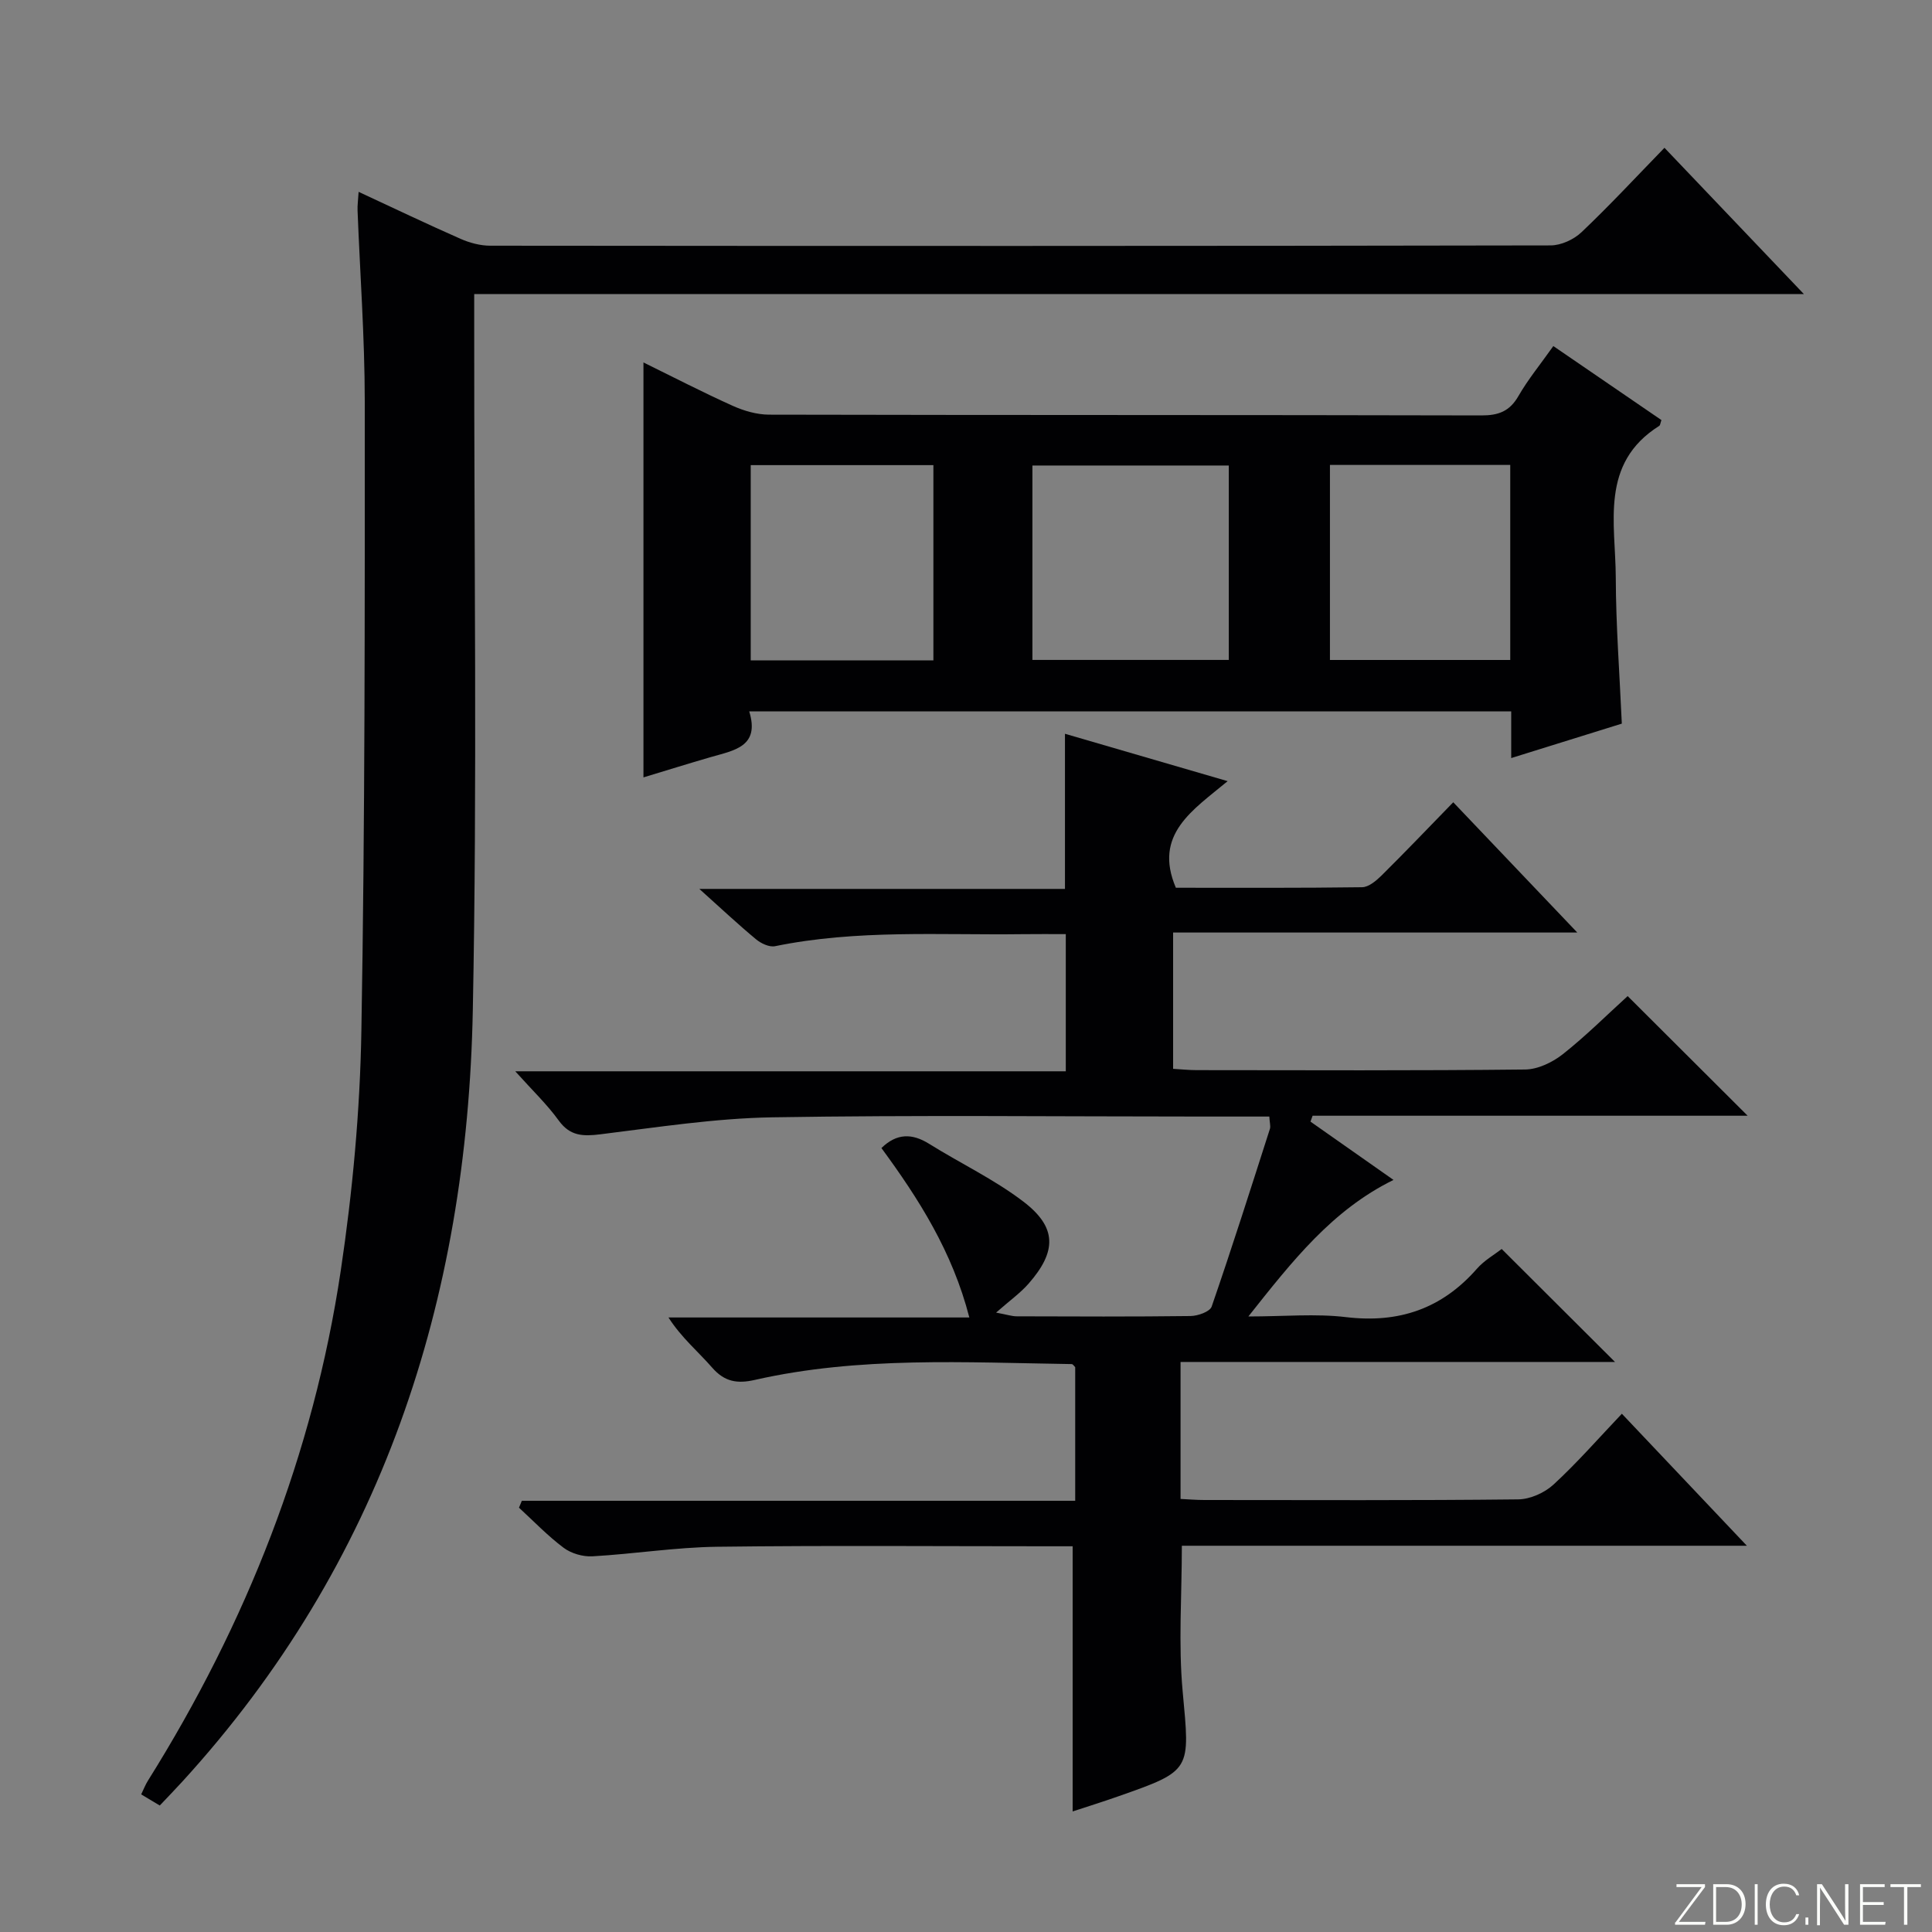
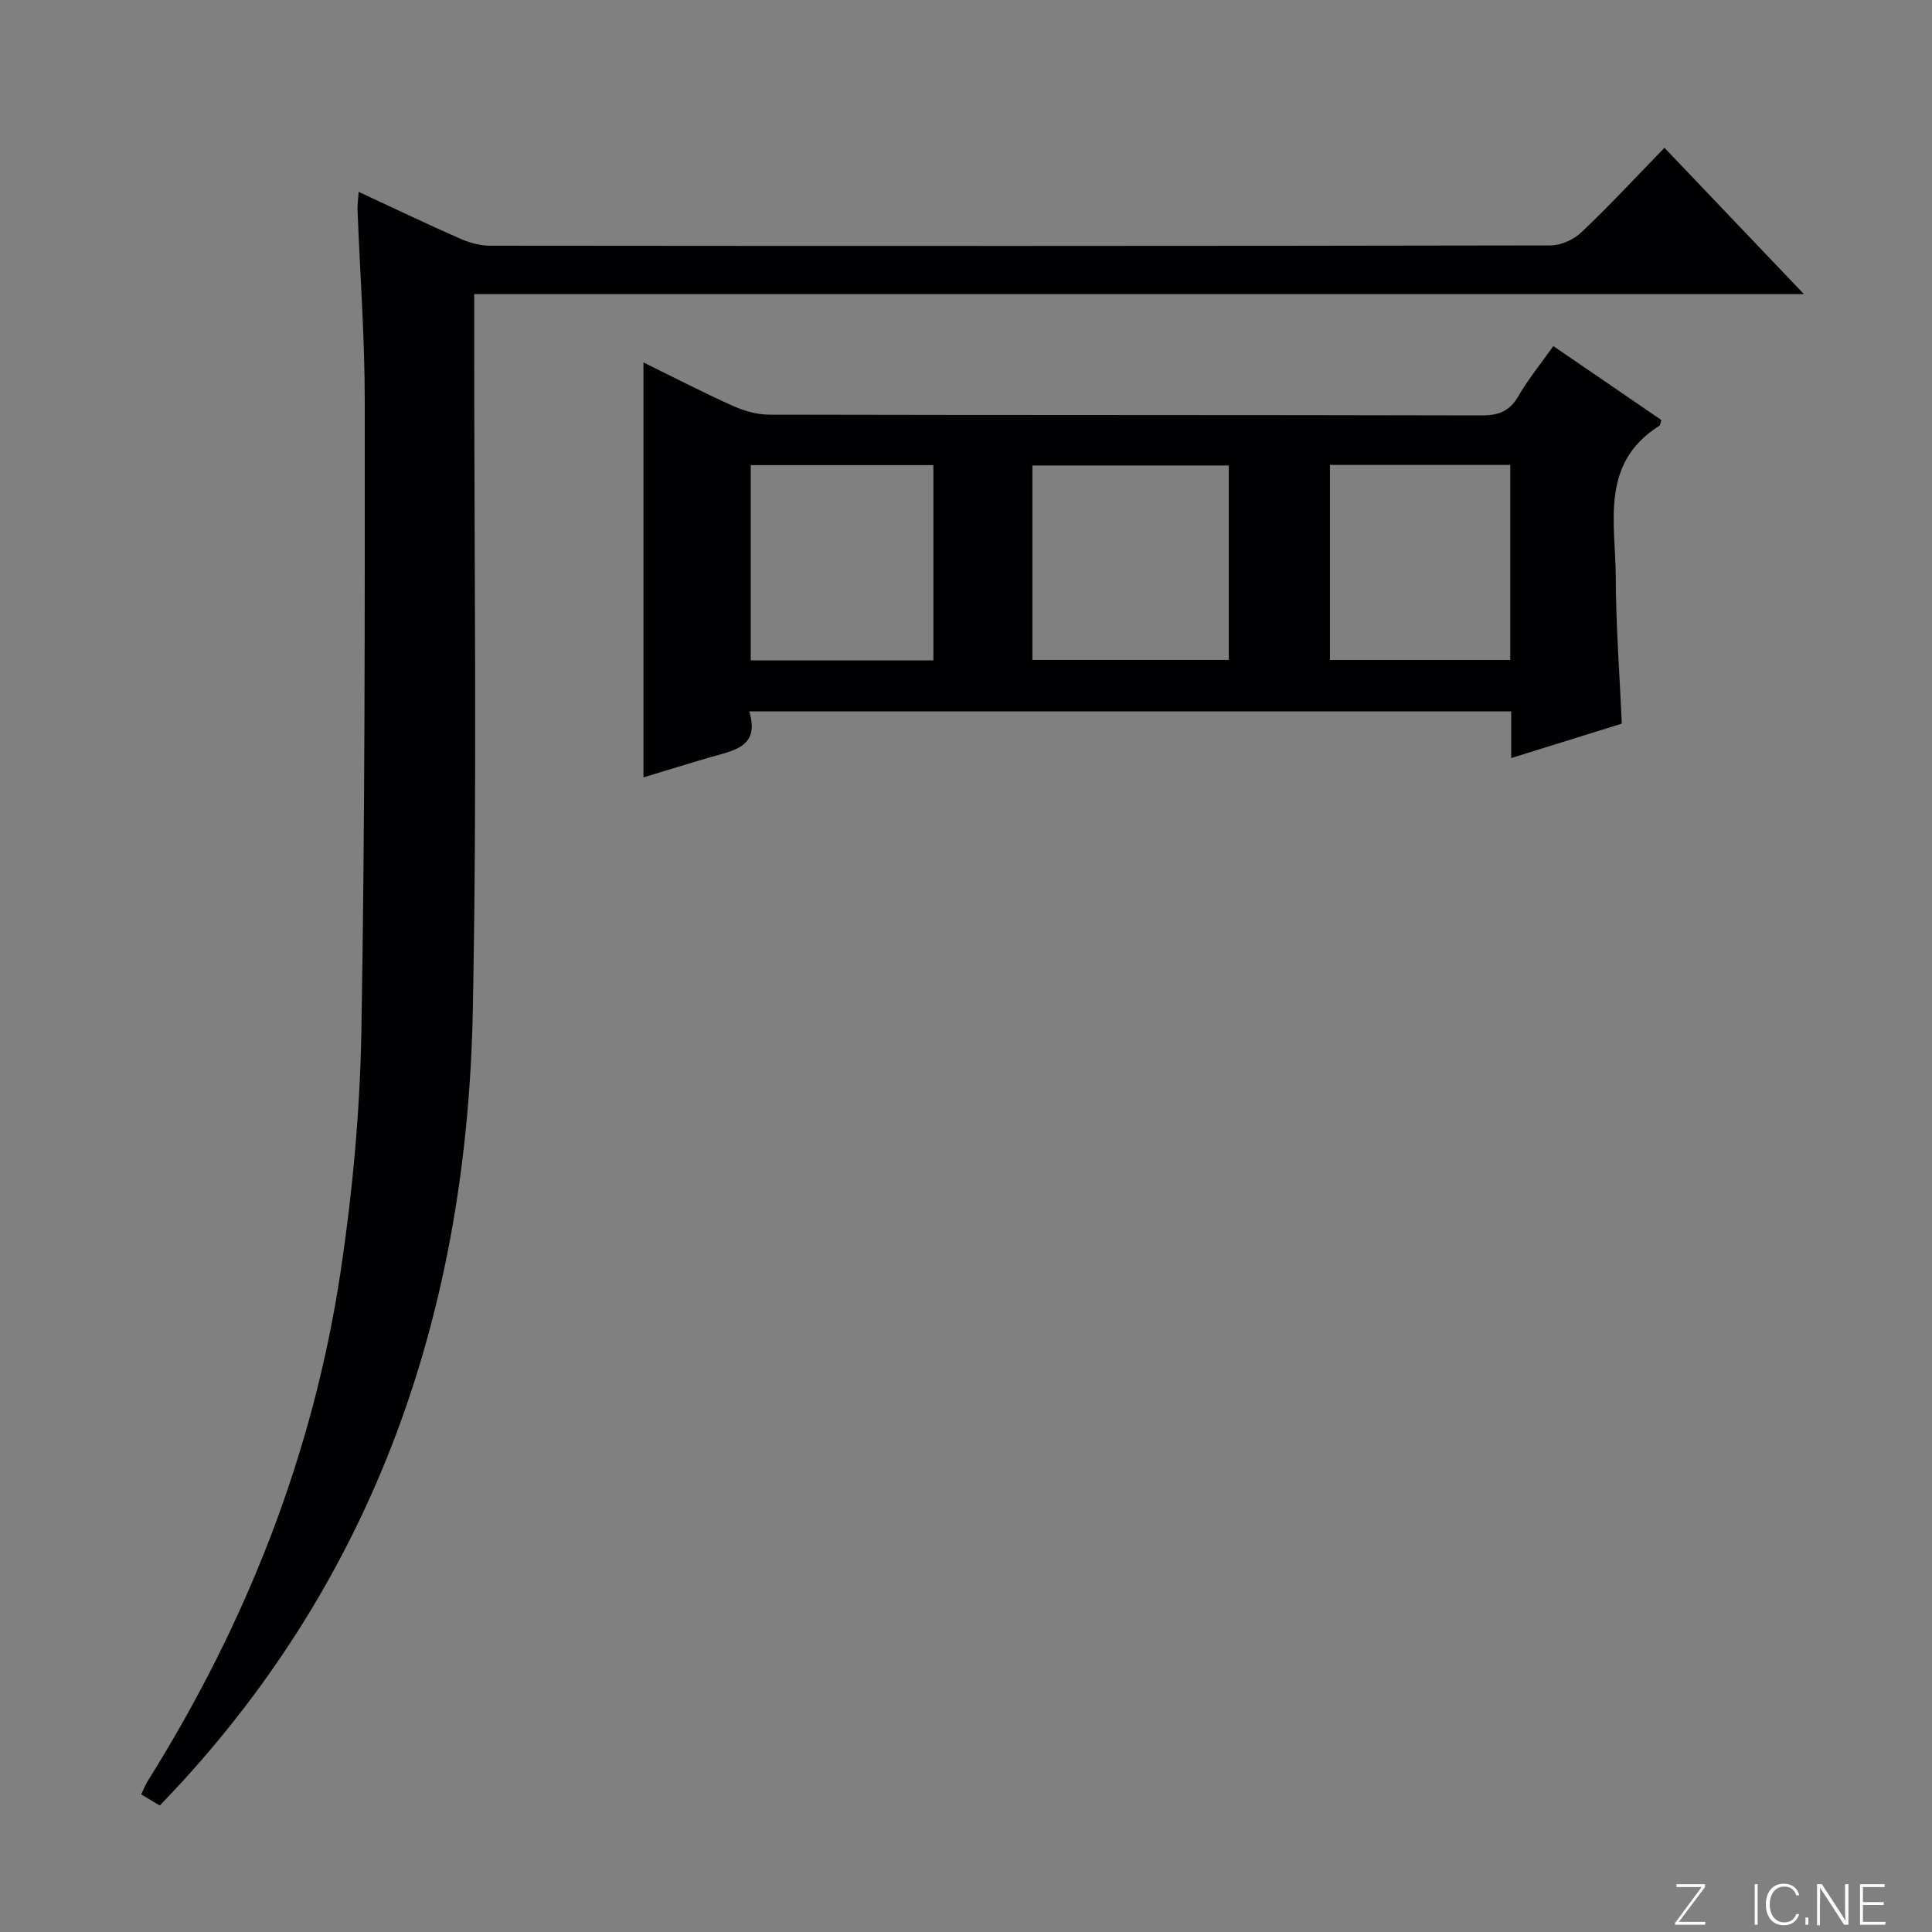
<svg xmlns="http://www.w3.org/2000/svg" enable-background="new 0 0 400 400" viewBox="0 0 400 400">
  <rect x="0" y="0" width="400" height="400" fill="#808080" stroke="none" />
  <g fill="#fbfcfa">
    <path d="m346.9 398 5.4-7.3h-5.2v-.6h5.9v.6l-5.4 7.2h5.5l-.1.6h-6.2v-.5z" />
-     <path d="m354.7 390.1h2.8c2.3 0 3.9 1.6 3.9 4.1s-1.6 4.3-3.9 4.3h-2.8zm.6 7.8h2c2.2 0 3.3-1.6 3.3-3.6 0-1.8-1-3.6-3.3-3.6h-2z" />
    <path d="m363.9 390.1v8.4h-.6v-8.4z" />
    <path d="m372.5 396.3c-.4 1.3-1.4 2.3-3.2 2.3-2.4 0-3.7-1.9-3.7-4.3 0-2.3 1.2-4.3 3.7-4.3 1.8 0 2.9 1 3.2 2.4h-.6c-.4-1.1-1.1-1.8-2.5-1.8-2.1 0-3 1.9-3 3.7s.9 3.7 3 3.7c1.4 0 2.1-.7 2.5-1.7z" />
    <path d="m373.8 398.5v-1.5h.6v1.5z" />
    <path d="m376.2 398.5v-8.4h1c1.3 2 4.4 6.7 4.9 7.6-.1-1.2-.1-2.4-.1-3.8v-3.8h.7v8.4h-.9c-1.2-1.9-4.4-6.8-5-7.7.1 1.1 0 2.3 0 3.9v3.9h-.6z" />
    <path d="m390 394.4h-4.3v3.5h4.7l-.1.6h-5.2v-8.4h5.1v.6h-4.5v3.1h4.3v.7z" />
-     <path d="m394.2 390.7h-2.8v-.6h6.3v.6h-2.8v7.8h-.7z" />
  </g>
-   <path d="m262.8 231.17c-4.96 0-9.44 0-13.93 0-29.66 0-59.33-.33-88.98.16-11.89.2-23.77 2.06-35.62 3.52-3.59.44-6.26.37-8.6-2.87-2.4-3.32-5.41-6.19-8.99-10.18h113.98c0-9.69 0-18.74 0-28.4-3.03 0-5.99-.03-8.94.01-17.11.22-34.29-.99-51.26 2.49-1.18.24-2.9-.57-3.92-1.42-3.7-3.07-7.21-6.36-11.75-10.44h75.7c0-11.03 0-21.41 0-32.12 10.77 3.14 21.56 6.28 33.68 9.81-7.18 5.98-15.44 11-10.72 22.07 12.64 0 25.6.07 38.56-.11 1.37-.02 2.93-1.35 4.04-2.44 4.85-4.8 9.56-9.74 14.83-15.15 8.53 8.97 16.73 17.57 25.68 26.97-28.31 0-55.78 0-83.68 0v28.22c1.68.1 3.29.27 4.9.27 22.66.02 45.33.12 67.99-.13 2.64-.03 5.67-1.49 7.82-3.19 4.81-3.81 9.18-8.18 13.4-12.01 8.27 8.24 16.36 16.31 24.84 24.77-30.12 0-60.1 0-90.07 0-.15.41-.29.82-.44 1.22 5.59 3.93 11.18 7.85 17.19 12.07-12.72 6.26-20.93 16.77-30.05 28.27 7.45 0 13.93-.62 20.25.14 10.94 1.3 19.82-1.75 27.07-10.02 1.5-1.72 3.61-2.91 5.13-4.09 7.78 7.75 15.4 15.35 23.46 23.39-30.01 0-59.83 0-89.95 0v28.36c1.68.08 3.3.22 4.92.22 21.66.01 43.33.11 64.99-.13 2.48-.03 5.45-1.36 7.3-3.06 4.87-4.48 9.25-9.5 14.16-14.67 8.81 9.3 16.95 17.91 25.88 27.33-39.69 0-78.24 0-116.98 0 0 10.38-.74 20.35.17 30.18 1.51 16.37 1.95 16.34-13.27 21.68-3.26 1.15-6.57 2.18-9.51 3.15 0-18.2 0-36.24 0-54.9-1.55 0-3.33 0-5.11 0-22.83 0-45.66-.19-68.49.1-8.62.11-17.21 1.49-25.83 1.98-1.97.11-4.39-.59-5.96-1.77-3.3-2.47-6.19-5.5-9.24-8.3.2-.48.39-.95.59-1.43h114.57c0-9.77 0-18.72 0-27.66-.24-.23-.48-.64-.73-.64-21.94-.32-43.95-1.64-65.62 3.28-3.61.82-6.24.4-8.8-2.53-2.91-3.34-6.37-6.2-9.06-10.4h62.29c-3.51-13.65-10.49-24.58-18.2-35.08 3.18-3.09 6.35-3.08 9.9-.86 6.47 4.04 13.47 7.35 19.49 11.95 6.96 5.31 6.94 10.28 1.1 16.96-1.73 1.98-3.94 3.54-6.75 6.02 2.27.42 3.28.77 4.28.77 12 .04 24 .09 35.99-.06 1.51-.02 3.99-.9 4.36-1.95 4.22-12.22 8.13-24.55 12.08-36.86.14-.56-.08-1.28-.14-2.49z" fill="#010103" />
  <path d="m74.25 39.72c7.29 3.38 14.15 6.67 21.11 9.73 1.9.84 4.1 1.42 6.16 1.42 73.17.07 146.33.08 219.5-.06 2.17 0 4.81-1.21 6.41-2.73 5.79-5.49 11.23-11.36 17.18-17.48 9.65 10.12 18.88 19.81 28.87 30.29-92.25 0-183.45 0-275.3 0v6.32c-.04 47.33.64 94.68-.29 141.99-1.17 60.12-18.85 114.46-60.15 159.67-1.45 1.59-2.96 3.14-4.66 4.94-1.29-.77-2.51-1.5-3.85-2.3.54-1.12.89-2.04 1.41-2.86 20.36-32.52 34.23-67.59 39.91-105.57 2.45-16.4 3.99-33.07 4.27-49.65.75-43.47.71-86.96.7-130.45-.01-13.12-.98-26.25-1.49-39.37-.05-1.09.12-2.21.22-3.89z" fill="#010103" />
  <path d="m133.22 160.95c0-28.85 0-57.08 0-85.91 6.13 3.01 12.22 6.16 18.46 8.97 2.33 1.05 5.01 1.83 7.54 1.84 49.15.11 98.31.04 147.47.16 3.56.01 5.87-.85 7.69-4.02 1.98-3.44 4.54-6.55 7.22-10.34 7.53 5.15 14.99 10.26 22.38 15.32-.23.64-.24 1.07-.45 1.2-12.36 7.78-9.04 20.17-9 31.42.03 9.94.79 19.88 1.25 30.23-7.42 2.31-14.94 4.65-22.9 7.13 0-3.45 0-6.41 0-9.66-52.57 0-104.8 0-157.76 0 2.26 7.33-3.17 8.07-7.97 9.46-4.62 1.34-9.2 2.77-13.93 4.2zm80.53-24.32h40.66c0-13.67 0-27.03 0-40.25-13.82 0-27.22 0-40.66 0zm-58.32.1h37.82c0-13.6 0-27 0-40.43-12.75 0-25.17 0-37.82 0zm157.25-40.47c-12.74 0-24.99 0-37.33 0v40.38h37.33c0-13.52 0-26.76 0-40.38z" fill="#010103" />
</svg>